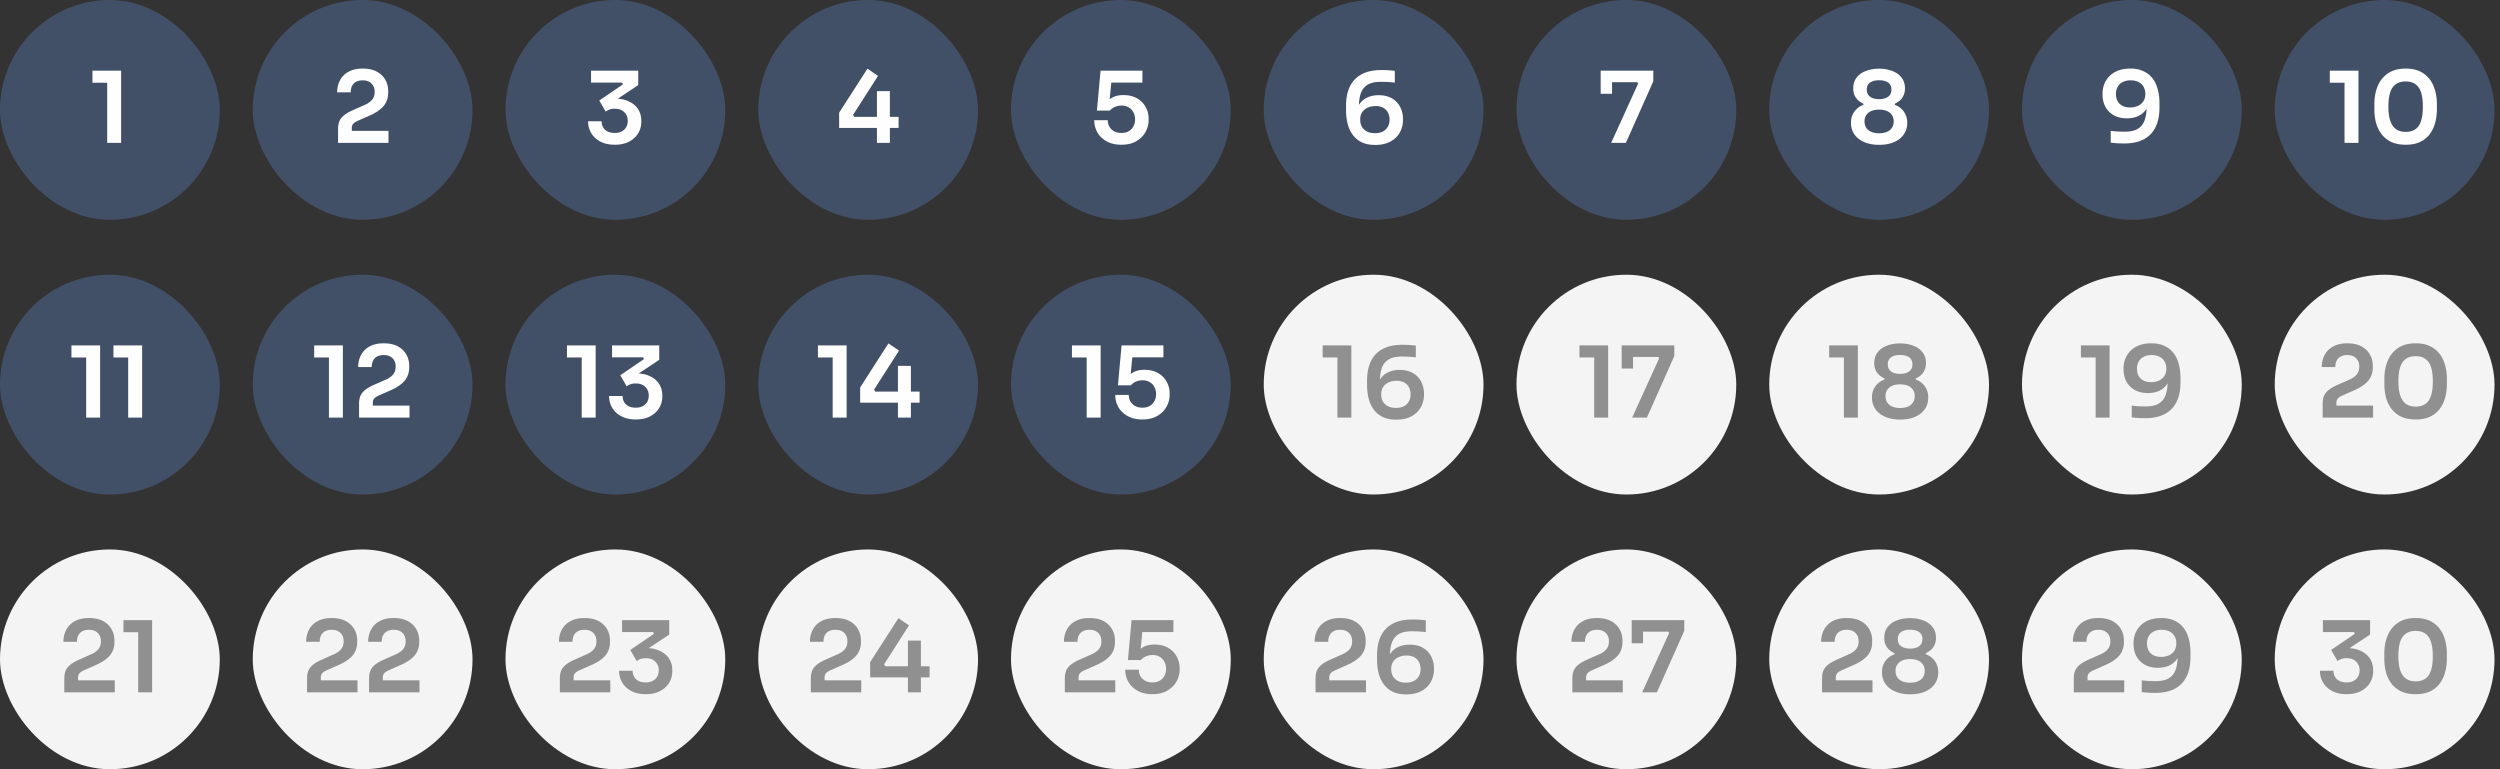
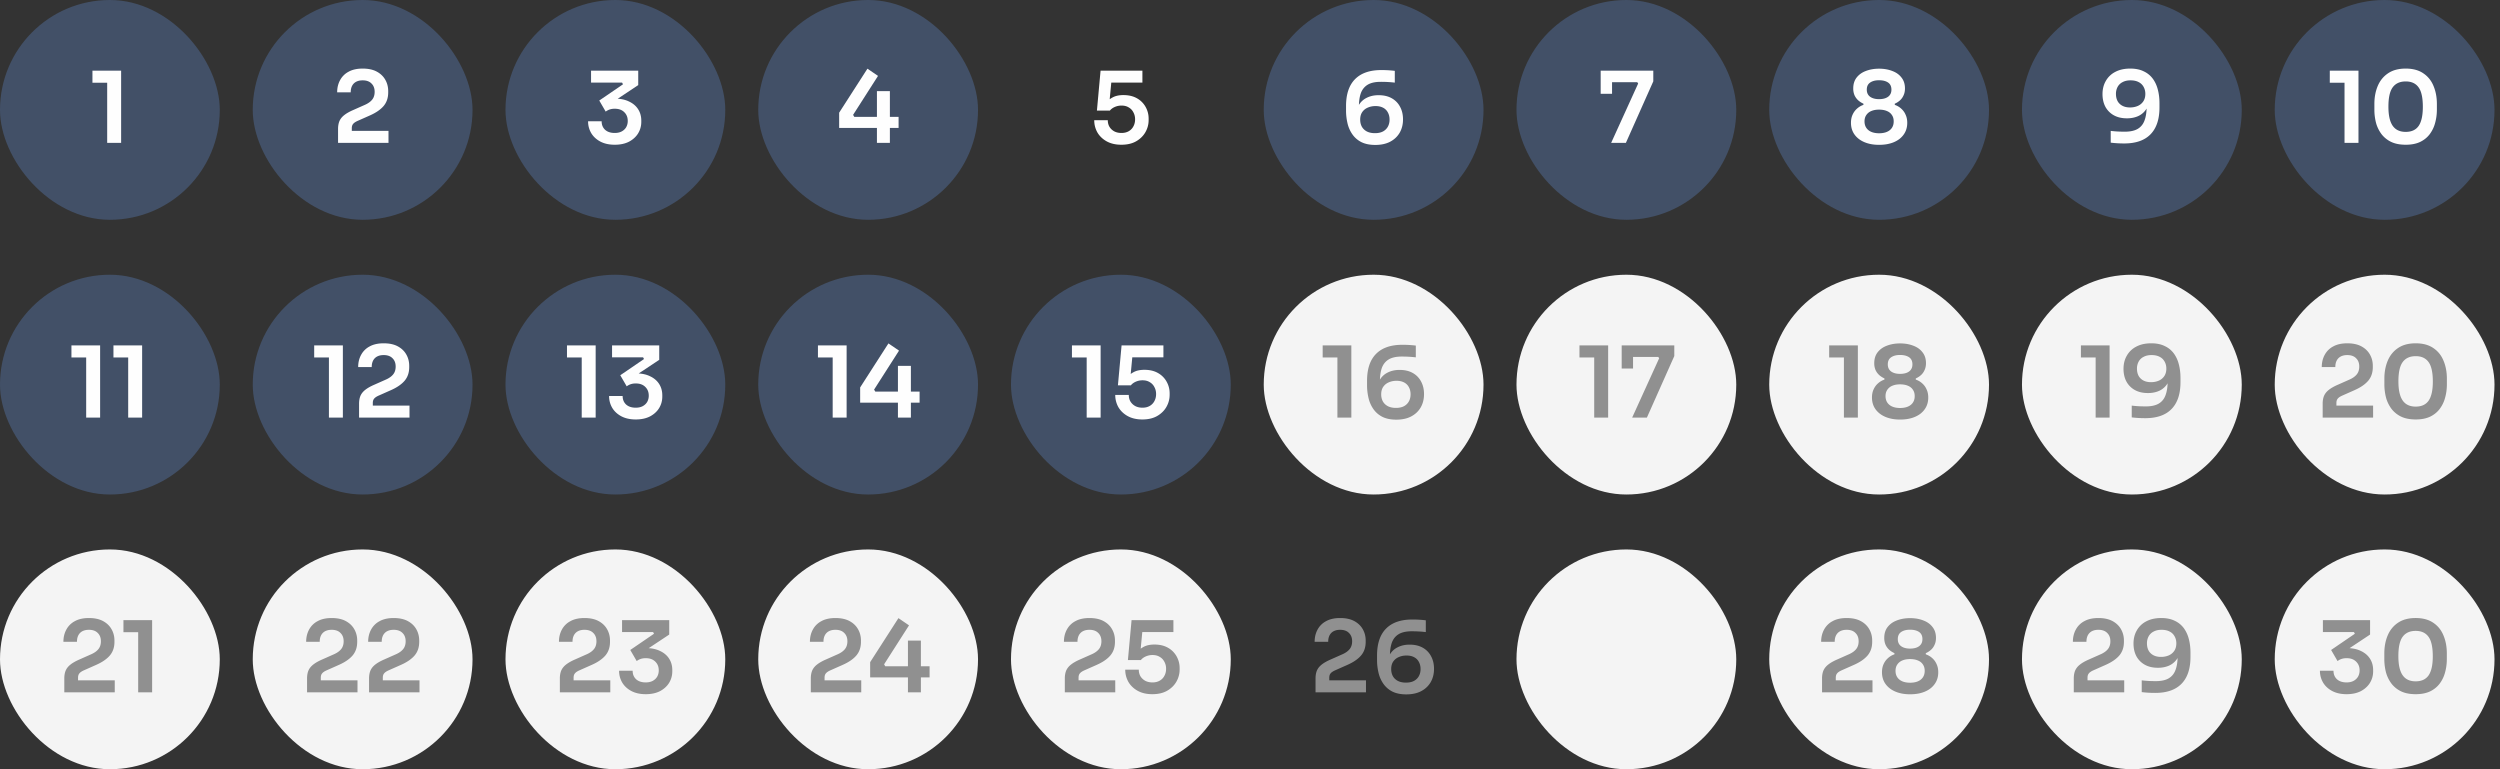
<svg xmlns="http://www.w3.org/2000/svg" width="455" height="140" fill="none">
  <rect width="100%" height="100%" fill="#333333" stroke="none" />
  <rect width="40" height="40" fill="#425067" rx="20" />
  <path fill="#FEFEFE" d="M19.507 26V14.444l.792.612h-3.474V12.86h5.22V26h-2.538z" />
  <rect width="40" height="40" x="46" fill="#425067" rx="20" />
  <path fill="#FEFEFE" d="M61.527 26v-2.52c0-.552.084-1.032.252-1.44.18-.408.468-.768.864-1.08.408-.324.942-.63 1.602-.918l2.232-.99c.552-.252.972-.558 1.26-.918.3-.372.45-.846.45-1.422 0-.636-.192-1.14-.576-1.512-.372-.384-.906-.576-1.602-.576-.696 0-1.236.192-1.62.576-.372.384-.558.918-.558 1.602h-2.466c0-.816.174-1.548.522-2.196a3.703 3.703 0 0 1 1.548-1.548c.684-.384 1.542-.576 2.574-.576 1.032 0 1.89.186 2.574.558.684.372 1.2.87 1.548 1.494.348.612.522 1.296.522 2.052v.234c0 .984-.276 1.806-.828 2.466-.552.648-1.362 1.212-2.43 1.692l-2.232.99c-.42.18-.714.372-.882.576-.168.192-.252.456-.252.792v1.152l-.612-.666h7.29V26h-9.18z" />
  <rect width="40" height="40" x="92" fill="#425067" rx="20" />
  <path fill="#FEFEFE" d="M111.874 26.342c-1.008 0-1.878-.192-2.61-.576-.72-.384-1.272-.894-1.656-1.53a4.157 4.157 0 0 1-.576-2.16h2.466c0 .636.21 1.152.63 1.548.432.384 1.014.576 1.746.576.492 0 .912-.09 1.26-.27.36-.192.636-.45.828-.774a2.28 2.28 0 0 0 .288-1.152c0-.648-.21-1.176-.63-1.584-.42-.42-.996-.63-1.728-.63a2.9 2.9 0 0 0-.954.144 2.621 2.621 0 0 0-.702.378l-1.17-2.016 4.32-2.952-.162-.306h-5.652V12.86h8.586v2.628l-4.446 2.952-1.386-.252c.228-.072.474-.126.738-.162.264-.048.552-.072.864-.072.996 0 1.848.174 2.556.522.72.336 1.272.804 1.656 1.404.384.6.576 1.29.576 2.07v.234c0 .756-.192 1.452-.576 2.088-.384.624-.936 1.128-1.656 1.512-.72.372-1.59.558-2.61.558z" />
  <rect width="40" height="40" x="138" fill="#425067" rx="20" />
  <path fill="#FEFEFE" d="M152.725 23.282V20.51l5.148-8.01 1.926 1.314-4.536 7.092.216.36h8.064v2.016h-10.818zM159.601 26v-9.414h2.358V26h-2.358z" />
-   <rect width="40" height="40" x="184" fill="#425067" rx="20" />
  <path fill="#FEFEFE" d="M204.084 26.342c-1.032 0-1.92-.204-2.664-.612-.732-.408-1.296-.948-1.692-1.62a4.483 4.483 0 0 1-.576-2.232h2.466c0 .456.102.858.306 1.206.216.348.51.624.882.828.372.192.804.288 1.296.288.516 0 .96-.108 1.332-.324.372-.216.654-.51.846-.882.204-.372.306-.798.306-1.278 0-.468-.102-.888-.306-1.26a2.112 2.112 0 0 0-.846-.9c-.36-.228-.798-.342-1.314-.342-.432 0-.84.084-1.224.252-.384.168-.684.39-.9.666h-2.358l.666-7.272h7.614v2.178h-6.498l.9-.702-.432 4.536-.612-.18a4.394 4.394 0 0 1 1.278-.99c.504-.264 1.14-.396 1.908-.396.972 0 1.8.198 2.484.594a4.053 4.053 0 0 1 1.566 1.584 4.3 4.3 0 0 1 .54 2.124v.234c0 .78-.192 1.512-.576 2.196-.384.684-.948 1.242-1.692 1.674-.732.42-1.632.63-2.7.63z" />
  <rect width="40" height="40" x="230" fill="#425067" rx="20" />
  <path fill="#FEFEFE" d="M250.308 26.378c-.972 0-1.8-.162-2.484-.486a4.455 4.455 0 0 1-1.638-1.368 5.758 5.758 0 0 1-.918-1.998 9.986 9.986 0 0 1-.288-2.43v-.792c0-2.148.54-3.774 1.62-4.878 1.092-1.116 2.688-1.674 4.788-1.674a19.85 19.85 0 0 1 2.466.144v2.142a19.346 19.346 0 0 0-1.224-.108 22.787 22.787 0 0 0-1.332-.036c-1.008 0-1.8.174-2.376.522-.576.348-.99.858-1.242 1.53-.24.672-.36 1.506-.36 2.502v1.17l-.576.828c.012-.924.192-1.686.54-2.286a3.383 3.383 0 0 1 1.476-1.368c.624-.312 1.338-.468 2.142-.468.936 0 1.734.186 2.394.558.66.372 1.164.888 1.512 1.548.36.66.54 1.428.54 2.304 0 .912-.204 1.722-.612 2.43-.408.696-.99 1.242-1.746 1.638-.744.384-1.638.576-2.682.576zm-.054-2.142c.564 0 1.044-.102 1.44-.306.396-.216.696-.51.9-.882.204-.372.306-.798.306-1.278 0-.492-.102-.924-.306-1.296a2.003 2.003 0 0 0-.864-.864c-.384-.204-.846-.306-1.386-.306-.516 0-.99.096-1.422.288-.42.18-.756.456-1.008.828-.24.36-.36.81-.36 1.35 0 .468.096.888.288 1.26.204.372.504.666.9.882.408.216.912.324 1.512.324z" />
  <rect width="40" height="40" x="276" fill="#425067" rx="20" />
  <path fill="#FEFEFE" d="m293.231 26 4.914-10.8-.162-.234h-6.66V12.86h9.576v1.944L295.913 26h-2.682zm-1.908-8.928V12.86h2.07v4.212h-2.07z" />
  <rect width="40" height="40" x="322" fill="#425067" rx="20" />
  <path fill="#FEFEFE" d="M341.989 26.36c-1.008 0-1.896-.162-2.664-.486-.768-.324-1.368-.786-1.8-1.386-.432-.6-.648-1.314-.648-2.142 0-.552.096-1.038.288-1.458.192-.432.456-.798.792-1.098a3.285 3.285 0 0 1 1.188-.702v-.216a3.804 3.804 0 0 1-.954-.612 2.87 2.87 0 0 1-.666-.918 3.099 3.099 0 0 1-.234-1.242c0-.792.204-1.452.612-1.98.42-.54.984-.942 1.692-1.206.72-.276 1.518-.414 2.394-.414.888 0 1.686.138 2.394.414.72.264 1.284.666 1.692 1.206.42.528.63 1.188.63 1.98 0 .468-.084.882-.252 1.242-.156.36-.372.666-.648.918a3.417 3.417 0 0 1-.954.612v.216c.456.156.852.39 1.188.702.348.312.612.684.792 1.116.192.42.288.9.288 1.44 0 .828-.216 1.542-.648 2.142-.42.6-1.014 1.062-1.782 1.386-.768.324-1.668.486-2.7.486zm0-2.106c.552 0 1.026-.084 1.422-.252.396-.168.702-.414.918-.738.216-.324.324-.714.324-1.17 0-.456-.108-.84-.324-1.152-.204-.324-.51-.57-.918-.738-.396-.168-.87-.252-1.422-.252-.54 0-1.008.084-1.404.252a2.016 2.016 0 0 0-.918.738c-.216.312-.324.696-.324 1.152 0 .456.108.846.324 1.17.216.324.522.57.918.738.396.168.864.252 1.404.252zm0-6.21c.696 0 1.242-.144 1.638-.432.408-.3.612-.732.612-1.296 0-.588-.204-1.02-.612-1.296-.408-.276-.954-.414-1.638-.414-.684 0-1.23.144-1.638.432-.396.276-.594.702-.594 1.278 0 .564.204.996.612 1.296.408.288.948.432 1.62.432z" />
  <rect width="40" height="40" x="368" fill="#425067" rx="20" />
  <path fill="#FEFEFE" d="M387.696 12.482c.972 0 1.794.168 2.466.504a4.269 4.269 0 0 1 1.656 1.35c.42.576.726 1.248.918 2.016.192.756.288 1.56.288 2.412v.792c0 2.148-.546 3.78-1.638 4.896-1.08 1.104-2.67 1.656-4.77 1.656a19.85 19.85 0 0 1-2.466-.144v-2.142c.396.048.798.084 1.206.108.42.024.87.036 1.35.036 1.008 0 1.8-.174 2.376-.522.576-.348.984-.858 1.224-1.53.252-.672.378-1.506.378-2.502v-1.17l.576-.828c-.012.924-.198 1.692-.558 2.304a3.415 3.415 0 0 1-1.458 1.368c-.624.3-1.338.45-2.142.45-.936 0-1.734-.186-2.394-.558a3.875 3.875 0 0 1-1.53-1.548c-.348-.66-.522-1.428-.522-2.304 0-.912.204-1.716.612-2.412a4.14 4.14 0 0 1 1.728-1.638c.756-.396 1.656-.594 2.7-.594zm.054 2.142c-.564 0-1.044.108-1.44.324a2.089 2.089 0 0 0-.9.864 2.614 2.614 0 0 0-.306 1.278c0 .492.096.924.288 1.296.204.372.498.66.882.864.384.204.846.306 1.386.306.516 0 .984-.09 1.404-.27a2.3 2.3 0 0 0 1.008-.828c.252-.372.378-.828.378-1.368 0-.468-.102-.888-.306-1.26a2.063 2.063 0 0 0-.9-.882c-.396-.216-.894-.324-1.494-.324z" />
  <rect width="40" height="40" x="414" fill="#425067" rx="20" />
  <path fill="#FEFEFE" d="M426.704 26V14.444l.792.612h-3.474V12.86h5.22V26h-2.538zm11.139.342c-1.032 0-1.908-.168-2.628-.504a4.875 4.875 0 0 1-1.764-1.404 6.071 6.071 0 0 1-1.008-2.052 9.637 9.637 0 0 1-.306-2.448v-1.008c0-1.212.204-2.304.612-3.276.408-.972 1.032-1.74 1.872-2.304.84-.576 1.914-.864 3.222-.864 1.296 0 2.364.288 3.204.864.84.564 1.458 1.332 1.854 2.304.408.972.612 2.064.612 3.276v1.008c0 .852-.108 1.668-.324 2.448a5.823 5.823 0 0 1-.99 2.052c-.444.588-1.026 1.056-1.746 1.404-.72.336-1.59.504-2.61.504zm0-2.34c1.068 0 1.854-.366 2.358-1.098.504-.744.756-1.896.756-3.456 0-1.656-.258-2.838-.774-3.546-.516-.72-1.296-1.08-2.34-1.08-1.056 0-1.848.36-2.376 1.08-.516.708-.774 1.878-.774 3.51 0 1.572.258 2.73.774 3.474.516.744 1.308 1.116 2.376 1.116z" />
  <rect width="40" height="40" y="50" fill="#425067" rx="20" />
  <path fill="#FEFEFE" d="M15.684 76V64.444l.792.612h-3.474V62.86h5.22V76h-2.539zm7.646 0V64.444l.792.612h-3.474V62.86h5.22V76H23.33z" />
  <rect width="40" height="40" x="46" y="50" fill="#425067" rx="20" />
  <path fill="#FEFEFE" d="M59.864 76V64.444l.792.612h-3.474V62.86h5.22V76h-2.538zm5.487 0v-2.52c0-.552.084-1.032.252-1.44.18-.408.468-.768.864-1.08.408-.324.942-.63 1.602-.918l2.232-.99c.552-.252.972-.558 1.26-.918.3-.372.45-.846.45-1.422 0-.636-.192-1.14-.576-1.512-.372-.384-.906-.576-1.602-.576-.696 0-1.236.192-1.62.576-.372.384-.558.918-.558 1.602h-2.466c0-.816.174-1.548.522-2.196a3.703 3.703 0 0 1 1.548-1.548c.684-.384 1.542-.576 2.574-.576 1.032 0 1.89.186 2.574.558.684.372 1.2.87 1.548 1.494.348.612.522 1.296.522 2.052v.234c0 .984-.276 1.806-.828 2.466-.552.648-1.362 1.212-2.43 1.692l-2.232.99c-.42.18-.714.372-.882.576-.168.192-.252.456-.252.792v1.152l-.612-.666h7.29V76h-9.18z" />
  <rect width="40" height="40" x="92" y="50" fill="#425067" rx="20" />
  <path fill="#FEFEFE" d="M105.873 76V64.444l.792.612h-3.474V62.86h5.22V76h-2.538zm9.824.342c-1.008 0-1.878-.192-2.61-.576-.72-.384-1.272-.894-1.656-1.53a4.157 4.157 0 0 1-.576-2.16h2.466c0 .636.21 1.152.63 1.548.432.384 1.014.576 1.746.576.492 0 .912-.09 1.26-.27.36-.192.636-.45.828-.774a2.28 2.28 0 0 0 .288-1.152c0-.648-.21-1.176-.63-1.584-.42-.42-.996-.63-1.728-.63a2.9 2.9 0 0 0-.954.144 2.621 2.621 0 0 0-.702.378l-1.17-2.016 4.32-2.952-.162-.306h-5.652V62.86h8.586v2.628l-4.446 2.952-1.386-.252c.228-.072.474-.126.738-.162.264-.048.552-.072.864-.072.996 0 1.848.174 2.556.522.72.336 1.272.804 1.656 1.404.384.6.576 1.29.576 2.07v.234c0 .756-.192 1.452-.576 2.088-.384.624-.936 1.128-1.656 1.512-.72.372-1.59.558-2.61.558z" />
  <rect width="40" height="40" x="138" y="50" fill="#425067" rx="20" />
  <path fill="#FEFEFE" d="M151.548 76V64.444l.792.612h-3.474V62.86h5.22V76h-2.538zm5-2.718V70.51l5.148-8.01 1.926 1.314-4.536 7.092.216.36h8.064v2.016h-10.818zM163.424 76v-9.414h2.358V76h-2.358z" />
  <rect width="40" height="40" x="184" y="50" fill="#425067" rx="20" />
  <path fill="#FEFEFE" d="M197.776 76V64.444l.792.612h-3.474V62.86h5.22V76h-2.538zm10.131.342c-1.032 0-1.92-.204-2.664-.612-.732-.408-1.296-.948-1.692-1.62a4.483 4.483 0 0 1-.576-2.232h2.466c0 .456.102.858.306 1.206.216.348.51.624.882.828.372.192.804.288 1.296.288.516 0 .96-.108 1.332-.324.372-.216.654-.51.846-.882.204-.372.306-.798.306-1.278 0-.468-.102-.888-.306-1.26a2.112 2.112 0 0 0-.846-.9c-.36-.228-.798-.342-1.314-.342-.432 0-.84.084-1.224.252-.384.168-.684.39-.9.666h-2.358l.666-7.272h7.614v2.178h-6.498l.9-.702-.432 4.536-.612-.18a4.394 4.394 0 0 1 1.278-.99c.504-.264 1.14-.396 1.908-.396.972 0 1.8.198 2.484.594a4.053 4.053 0 0 1 1.566 1.584 4.3 4.3 0 0 1 .54 2.124v.234c0 .78-.192 1.512-.576 2.196-.384.684-.948 1.242-1.692 1.674-.732.42-1.632.63-2.7.63z" />
  <rect width="40" height="40" x="230" y="50" fill="#F4F4F4" rx="20" />
  <path fill="#909090" d="M243.407 76V64.444l.792.612h-3.474V62.86h5.22V76h-2.538zm10.725.378c-.972 0-1.8-.162-2.484-.486a4.455 4.455 0 0 1-1.638-1.368 5.758 5.758 0 0 1-.918-1.998 9.986 9.986 0 0 1-.288-2.43v-.792c0-2.148.54-3.774 1.62-4.878 1.092-1.116 2.688-1.674 4.788-1.674a19.85 19.85 0 0 1 2.466.144v2.142a19.346 19.346 0 0 0-1.224-.108 22.787 22.787 0 0 0-1.332-.036c-1.008 0-1.8.174-2.376.522-.576.348-.99.858-1.242 1.53-.24.672-.36 1.506-.36 2.502v1.17l-.576.828c.012-.924.192-1.686.54-2.286a3.383 3.383 0 0 1 1.476-1.368c.624-.312 1.338-.468 2.142-.468.936 0 1.734.186 2.394.558.66.372 1.164.888 1.512 1.548.36.66.54 1.428.54 2.304 0 .912-.204 1.722-.612 2.43-.408.696-.99 1.242-1.746 1.638-.744.384-1.638.576-2.682.576zm-.054-2.142c.564 0 1.044-.102 1.44-.306.396-.216.696-.51.9-.882.204-.372.306-.798.306-1.278 0-.492-.102-.924-.306-1.296a2.003 2.003 0 0 0-.864-.864c-.384-.204-.846-.306-1.386-.306-.516 0-.99.096-1.422.288-.42.18-.756.456-1.008.828-.24.36-.36.81-.36 1.35 0 .468.096.888.288 1.26.204.372.504.666.9.882.408.216.912.324 1.512.324z" />
  <rect width="40" height="40" x="276" y="50" fill="#F4F4F4" rx="20" />
  <path fill="#909090" d="M290.145 76V64.444l.792.612h-3.474V62.86h5.22V76h-2.538zm6.909 0 4.914-10.8-.162-.234h-6.66V62.86h9.576v1.944L299.736 76h-2.682zm-1.908-8.928V62.86h2.07v4.212h-2.07z" />
  <rect width="40" height="40" x="322" y="50" fill="#F4F4F4" rx="20" />
  <path fill="#909090" d="M335.592 76V64.444l.792.612h-3.474V62.86h5.22V76h-2.538zm10.22.36c-1.008 0-1.896-.162-2.664-.486-.768-.324-1.368-.786-1.8-1.386-.432-.6-.648-1.314-.648-2.142 0-.552.096-1.038.288-1.458.192-.432.456-.798.792-1.098a3.285 3.285 0 0 1 1.188-.702v-.216a3.804 3.804 0 0 1-.954-.612 2.87 2.87 0 0 1-.666-.918 3.099 3.099 0 0 1-.234-1.242c0-.792.204-1.452.612-1.98.42-.54.984-.942 1.692-1.206.72-.276 1.518-.414 2.394-.414.888 0 1.686.138 2.394.414.72.264 1.284.666 1.692 1.206.42.528.63 1.188.63 1.98 0 .468-.084.882-.252 1.242-.156.36-.372.666-.648.918a3.417 3.417 0 0 1-.954.612v.216c.456.156.852.39 1.188.702.348.312.612.684.792 1.116.192.42.288.9.288 1.44 0 .828-.216 1.542-.648 2.142-.42.6-1.014 1.062-1.782 1.386-.768.324-1.668.486-2.7.486zm0-2.106c.552 0 1.026-.084 1.422-.252.396-.168.702-.414.918-.738.216-.324.324-.714.324-1.17 0-.456-.108-.84-.324-1.152-.204-.324-.51-.57-.918-.738-.396-.168-.87-.252-1.422-.252-.54 0-1.008.084-1.404.252a2.016 2.016 0 0 0-.918.738c-.216.312-.324.696-.324 1.152 0 .456.108.846.324 1.17.216.324.522.57.918.738.396.168.864.252 1.404.252zm0-6.21c.696 0 1.242-.144 1.638-.432.408-.3.612-.732.612-1.296 0-.588-.204-1.02-.612-1.296-.408-.276-.954-.414-1.638-.414-.684 0-1.23.144-1.638.432-.396.276-.594.702-.594 1.278 0 .564.204.996.612 1.296.408.288.948.432 1.62.432z" />
  <rect width="40" height="40" x="368" y="50" fill="#F4F4F4" rx="20" />
  <path fill="#909090" d="M381.407 76V64.444l.792.612h-3.474V62.86h5.22V76h-2.538zm10.113-13.518c.972 0 1.794.168 2.466.504a4.269 4.269 0 0 1 1.656 1.35c.42.576.726 1.248.918 2.016.192.756.288 1.56.288 2.412v.792c0 2.148-.546 3.78-1.638 4.896-1.08 1.104-2.67 1.656-4.77 1.656a19.85 19.85 0 0 1-2.466-.144v-2.142c.396.048.798.084 1.206.108.42.024.87.036 1.35.036 1.008 0 1.8-.174 2.376-.522.576-.348.984-.858 1.224-1.53.252-.672.378-1.506.378-2.502v-1.17l.576-.828c-.012.924-.198 1.692-.558 2.304a3.415 3.415 0 0 1-1.458 1.368c-.624.3-1.338.45-2.142.45-.936 0-1.734-.186-2.394-.558a3.875 3.875 0 0 1-1.53-1.548c-.348-.66-.522-1.428-.522-2.304 0-.912.204-1.716.612-2.412a4.14 4.14 0 0 1 1.728-1.638c.756-.396 1.656-.594 2.7-.594zm.054 2.142c-.564 0-1.044.108-1.44.324a2.089 2.089 0 0 0-.9.864 2.614 2.614 0 0 0-.306 1.278c0 .492.096.924.288 1.296.204.372.498.66.882.864.384.204.846.306 1.386.306.516 0 .984-.09 1.404-.27a2.3 2.3 0 0 0 1.008-.828c.252-.372.378-.828.378-1.368 0-.468-.102-.888-.306-1.26a2.063 2.063 0 0 0-.9-.882c-.396-.216-.894-.324-1.494-.324z" />
  <rect width="40" height="40" x="414" y="50" fill="#F4F4F4" rx="20" />
  <path fill="#909090" d="M422.725 76v-2.52c0-.552.084-1.032.252-1.44.18-.408.468-.768.864-1.08.408-.324.942-.63 1.602-.918l2.232-.99c.552-.252.972-.558 1.26-.918.3-.372.45-.846.45-1.422 0-.636-.192-1.14-.576-1.512-.372-.384-.906-.576-1.602-.576-.696 0-1.236.192-1.62.576-.372.384-.558.918-.558 1.602h-2.466c0-.816.174-1.548.522-2.196a3.703 3.703 0 0 1 1.548-1.548c.684-.384 1.542-.576 2.574-.576 1.032 0 1.89.186 2.574.558.684.372 1.2.87 1.548 1.494.348.612.522 1.296.522 2.052v.234c0 .984-.276 1.806-.828 2.466-.552.648-1.362 1.212-2.43 1.692l-2.232.99c-.42.18-.714.372-.882.576-.168.192-.252.456-.252.792v1.152l-.612-.666h7.29V76h-9.18zm16.937.342c-1.032 0-1.908-.168-2.628-.504a4.875 4.875 0 0 1-1.764-1.404 6.071 6.071 0 0 1-1.008-2.052 9.637 9.637 0 0 1-.306-2.448v-1.008c0-1.212.204-2.304.612-3.276.408-.972 1.032-1.74 1.872-2.304.84-.576 1.914-.864 3.222-.864 1.296 0 2.364.288 3.204.864.84.564 1.458 1.332 1.854 2.304.408.972.612 2.064.612 3.276v1.008c0 .852-.108 1.668-.324 2.448a5.823 5.823 0 0 1-.99 2.052c-.444.588-1.026 1.056-1.746 1.404-.72.336-1.59.504-2.61.504zm0-2.34c1.068 0 1.854-.366 2.358-1.098.504-.744.756-1.896.756-3.456 0-1.656-.258-2.838-.774-3.546-.516-.72-1.296-1.08-2.34-1.08-1.056 0-1.848.36-2.376 1.08-.516.708-.774 1.878-.774 3.51 0 1.572.258 2.73.774 3.474.516.744 1.308 1.116 2.376 1.116z" />
  <rect width="40" height="40" y="100" fill="#F4F4F4" rx="20" />
  <path fill="#909090" d="M11.704 126v-2.52c0-.552.084-1.032.252-1.44.18-.408.468-.768.864-1.08.408-.324.942-.63 1.602-.918l2.232-.99c.552-.252.972-.558 1.26-.918.3-.372.45-.846.45-1.422 0-.636-.192-1.14-.576-1.512-.372-.384-.906-.576-1.602-.576-.696 0-1.236.192-1.62.576-.372.384-.558.918-.558 1.602h-2.466c0-.816.174-1.548.522-2.196a3.703 3.703 0 0 1 1.548-1.548c.684-.384 1.542-.576 2.574-.576 1.032 0 1.89.186 2.574.558.684.372 1.2.87 1.548 1.494.348.612.522 1.296.522 2.052v.234c0 .984-.276 1.806-.828 2.466-.552.648-1.362 1.212-2.43 1.692l-2.232.99c-.42.18-.714.372-.882.576-.168.192-.252.456-.252.792v1.152l-.612-.666h7.29V126h-9.18zm13.445 0v-11.556l.792.612h-3.474v-2.196h5.22V126H25.15z" />
  <rect width="40" height="40" x="46" y="100" fill="#F4F4F4" rx="20" />
  <path fill="#909090" d="M55.885 126v-2.52c0-.552.084-1.032.252-1.44.18-.408.468-.768.864-1.08.408-.324.942-.63 1.602-.918l2.232-.99c.552-.252.972-.558 1.26-.918.3-.372.45-.846.45-1.422 0-.636-.192-1.14-.576-1.512-.372-.384-.906-.576-1.602-.576-.696 0-1.236.192-1.62.576-.372.384-.558.918-.558 1.602h-2.466c0-.816.174-1.548.522-2.196a3.703 3.703 0 0 1 1.548-1.548c.684-.384 1.542-.576 2.574-.576 1.032 0 1.89.186 2.574.558.684.372 1.2.87 1.548 1.494.348.612.522 1.296.522 2.052v.234c0 .984-.276 1.806-.828 2.466-.552.648-1.362 1.212-2.43 1.692l-2.232.99c-.42.18-.714.372-.882.576-.168.192-.252.456-.252.792v1.152l-.612-.666h7.29V126h-9.18zm11.285 0v-2.52c0-.552.084-1.032.252-1.44.18-.408.468-.768.864-1.08.408-.324.942-.63 1.602-.918l2.232-.99c.552-.252.972-.558 1.26-.918.3-.372.45-.846.45-1.422 0-.636-.192-1.14-.576-1.512-.372-.384-.906-.576-1.602-.576-.696 0-1.236.192-1.62.576-.372.384-.558.918-.558 1.602h-2.466c0-.816.174-1.548.522-2.196a3.703 3.703 0 0 1 1.548-1.548c.684-.384 1.542-.576 2.574-.576 1.032 0 1.89.186 2.574.558.684.372 1.2.87 1.548 1.494.348.612.522 1.296.522 2.052v.234c0 .984-.276 1.806-.828 2.466-.552.648-1.362 1.212-2.43 1.692l-2.232.99c-.42.18-.714.372-.882.576-.168.192-.252.456-.252.792v1.152l-.612-.666h7.29V126h-9.18z" />
  <rect width="40" height="40" x="92" y="100" fill="#F4F4F4" rx="20" />
  <path fill="#909090" d="M101.894 126v-2.52c0-.552.084-1.032.252-1.44.18-.408.468-.768.864-1.08.408-.324.942-.63 1.602-.918l2.232-.99c.552-.252.972-.558 1.26-.918.3-.372.45-.846.45-1.422 0-.636-.192-1.14-.576-1.512-.372-.384-.906-.576-1.602-.576-.696 0-1.236.192-1.62.576-.372.384-.558.918-.558 1.602h-2.466c0-.816.174-1.548.522-2.196a3.703 3.703 0 0 1 1.548-1.548c.684-.384 1.542-.576 2.574-.576 1.032 0 1.89.186 2.574.558.684.372 1.2.87 1.548 1.494.348.612.522 1.296.522 2.052v.234c0 .984-.276 1.806-.828 2.466-.552.648-1.362 1.212-2.43 1.692l-2.232.99c-.42.18-.714.372-.882.576-.168.192-.252.456-.252.792v1.152l-.612-.666h7.29V126h-9.18zm15.623.342c-1.008 0-1.878-.192-2.61-.576-.72-.384-1.272-.894-1.656-1.53a4.157 4.157 0 0 1-.576-2.16h2.466c0 .636.21 1.152.63 1.548.432.384 1.014.576 1.746.576.492 0 .912-.09 1.26-.27.36-.192.636-.45.828-.774a2.28 2.28 0 0 0 .288-1.152c0-.648-.21-1.176-.63-1.584-.42-.42-.996-.63-1.728-.63a2.9 2.9 0 0 0-.954.144 2.621 2.621 0 0 0-.702.378l-1.17-2.016 4.32-2.952-.162-.306h-5.652v-2.178h8.586v2.628l-4.446 2.952-1.386-.252c.228-.072.474-.126.738-.162.264-.048.552-.072.864-.072.996 0 1.848.174 2.556.522.72.336 1.272.804 1.656 1.404.384.6.576 1.29.576 2.07v.234c0 .756-.192 1.452-.576 2.088-.384.624-.936 1.128-1.656 1.512-.72.372-1.59.558-2.61.558z" />
  <rect width="40" height="40" x="138" y="100" fill="#F4F4F4" rx="20" />
  <path fill="#909090" d="M147.568 126v-2.52c0-.552.084-1.032.252-1.44.18-.408.468-.768.864-1.08.408-.324.942-.63 1.602-.918l2.232-.99c.552-.252.972-.558 1.26-.918.3-.372.45-.846.45-1.422 0-.636-.192-1.14-.576-1.512-.372-.384-.906-.576-1.602-.576-.696 0-1.236.192-1.62.576-.372.384-.558.918-.558 1.602h-2.466c0-.816.174-1.548.522-2.196a3.703 3.703 0 0 1 1.548-1.548c.684-.384 1.542-.576 2.574-.576 1.032 0 1.89.186 2.574.558.684.372 1.2.87 1.548 1.494.348.612.522 1.296.522 2.052v.234c0 .984-.276 1.806-.828 2.466-.552.648-1.362 1.212-2.43 1.692l-2.232.99c-.42.18-.714.372-.882.576-.168.192-.252.456-.252.792v1.152l-.612-.666h7.29V126h-9.18zm10.8-2.718v-2.772l5.148-8.01 1.926 1.314-4.536 7.092.216.36h8.064v2.016h-10.818zm6.876 2.718v-9.414h2.358V126h-2.358z" />
  <rect width="40" height="40" x="184" y="100" fill="#F4F4F4" rx="20" />
  <path fill="#909090" d="M193.797 126v-2.52c0-.552.084-1.032.252-1.44.18-.408.468-.768.864-1.08.408-.324.942-.63 1.602-.918l2.232-.99c.552-.252.972-.558 1.26-.918.3-.372.45-.846.45-1.422 0-.636-.192-1.14-.576-1.512-.372-.384-.906-.576-1.602-.576-.696 0-1.236.192-1.62.576-.372.384-.558.918-.558 1.602h-2.466c0-.816.174-1.548.522-2.196a3.703 3.703 0 0 1 1.548-1.548c.684-.384 1.542-.576 2.574-.576 1.032 0 1.89.186 2.574.558.684.372 1.2.87 1.548 1.494.348.612.522 1.296.522 2.052v.234c0 .984-.276 1.806-.828 2.466-.552.648-1.362 1.212-2.43 1.692l-2.232.99c-.42.18-.714.372-.882.576-.168.192-.252.456-.252.792v1.152l-.612-.666h7.29V126h-9.18zm15.929.342c-1.032 0-1.92-.204-2.664-.612-.732-.408-1.296-.948-1.692-1.62a4.483 4.483 0 0 1-.576-2.232h2.466c0 .456.102.858.306 1.206.216.348.51.624.882.828.372.192.804.288 1.296.288.516 0 .96-.108 1.332-.324.372-.216.654-.51.846-.882.204-.372.306-.798.306-1.278 0-.468-.102-.888-.306-1.26a2.112 2.112 0 0 0-.846-.9c-.36-.228-.798-.342-1.314-.342-.432 0-.84.084-1.224.252-.384.168-.684.39-.9.666h-2.358l.666-7.272h7.614v2.178h-6.498l.9-.702-.432 4.536-.612-.18a4.394 4.394 0 0 1 1.278-.99c.504-.264 1.14-.396 1.908-.396.972 0 1.8.198 2.484.594a4.053 4.053 0 0 1 1.566 1.584 4.3 4.3 0 0 1 .54 2.124v.234c0 .78-.192 1.512-.576 2.196-.384.684-.948 1.242-1.692 1.674-.732.42-1.632.63-2.7.63z" />
-   <rect width="40" height="40" x="230" y="100" fill="#F4F4F4" rx="20" />
  <path fill="#909090" d="M239.428 126v-2.52c0-.552.084-1.032.252-1.44.18-.408.468-.768.864-1.08.408-.324.942-.63 1.602-.918l2.232-.99c.552-.252.972-.558 1.26-.918.3-.372.45-.846.45-1.422 0-.636-.192-1.14-.576-1.512-.372-.384-.906-.576-1.602-.576-.696 0-1.236.192-1.62.576-.372.384-.558.918-.558 1.602h-2.466c0-.816.174-1.548.522-2.196a3.703 3.703 0 0 1 1.548-1.548c.684-.384 1.542-.576 2.574-.576 1.032 0 1.89.186 2.574.558.684.372 1.2.87 1.548 1.494.348.612.522 1.296.522 2.052v.234c0 .984-.276 1.806-.828 2.466-.552.648-1.362 1.212-2.43 1.692l-2.232.99c-.42.18-.714.372-.882.576-.168.192-.252.456-.252.792v1.152l-.612-.666h7.29V126h-9.18zm16.523.378c-.972 0-1.8-.162-2.484-.486a4.455 4.455 0 0 1-1.638-1.368 5.758 5.758 0 0 1-.918-1.998 9.986 9.986 0 0 1-.288-2.43v-.792c0-2.148.54-3.774 1.62-4.878 1.092-1.116 2.688-1.674 4.788-1.674a19.85 19.85 0 0 1 2.466.144v2.142a19.346 19.346 0 0 0-1.224-.108 22.787 22.787 0 0 0-1.332-.036c-1.008 0-1.8.174-2.376.522-.576.348-.99.858-1.242 1.53-.24.672-.36 1.506-.36 2.502v1.17l-.576.828c.012-.924.192-1.686.54-2.286a3.383 3.383 0 0 1 1.476-1.368c.624-.312 1.338-.468 2.142-.468.936 0 1.734.186 2.394.558.66.372 1.164.888 1.512 1.548.36.66.54 1.428.54 2.304 0 .912-.204 1.722-.612 2.43-.408.696-.99 1.242-1.746 1.638-.744.384-1.638.576-2.682.576zm-.054-2.142c.564 0 1.044-.102 1.44-.306.396-.216.696-.51.9-.882.204-.372.306-.798.306-1.278 0-.492-.102-.924-.306-1.296a2.003 2.003 0 0 0-.864-.864c-.384-.204-.846-.306-1.386-.306-.516 0-.99.096-1.422.288-.42.18-.756.456-1.008.828-.24.36-.36.81-.36 1.35 0 .468.096.888.288 1.26.204.372.504.666.9.882.408.216.912.324 1.512.324z" />
  <rect width="40" height="40" x="276" y="100" fill="#F4F4F4" rx="20" />
-   <path fill="#909090" d="M286.166 126v-2.52c0-.552.084-1.032.252-1.44.18-.408.468-.768.864-1.08.408-.324.942-.63 1.602-.918l2.232-.99c.552-.252.972-.558 1.26-.918.3-.372.45-.846.45-1.422 0-.636-.192-1.14-.576-1.512-.372-.384-.906-.576-1.602-.576-.696 0-1.236.192-1.62.576-.372.384-.558.918-.558 1.602h-2.466c0-.816.174-1.548.522-2.196a3.703 3.703 0 0 1 1.548-1.548c.684-.384 1.542-.576 2.574-.576 1.032 0 1.89.186 2.574.558.684.372 1.2.87 1.548 1.494.348.612.522 1.296.522 2.052v.234c0 .984-.276 1.806-.828 2.466-.552.648-1.362 1.212-2.43 1.692l-2.232.99c-.42.18-.714.372-.882.576-.168.192-.252.456-.252.792v1.152l-.612-.666h7.29V126h-9.18zm12.707 0 4.914-10.8-.162-.234h-6.66v-2.106h9.576v1.944L301.555 126h-2.682zm-1.908-8.928v-4.212h2.07v4.212h-2.07z" />
  <rect width="40" height="40" x="322" y="100" fill="#F4F4F4" rx="20" />
  <path fill="#909090" d="M331.612 126v-2.52c0-.552.084-1.032.252-1.44.18-.408.468-.768.864-1.08.408-.324.942-.63 1.602-.918l2.232-.99c.552-.252.972-.558 1.26-.918.3-.372.45-.846.45-1.422 0-.636-.192-1.14-.576-1.512-.372-.384-.906-.576-1.602-.576-.696 0-1.236.192-1.62.576-.372.384-.558.918-.558 1.602h-2.466c0-.816.174-1.548.522-2.196a3.703 3.703 0 0 1 1.548-1.548c.684-.384 1.542-.576 2.574-.576 1.032 0 1.89.186 2.574.558.684.372 1.2.87 1.548 1.494.348.612.522 1.296.522 2.052v.234c0 .984-.276 1.806-.828 2.466-.552.648-1.362 1.212-2.43 1.692l-2.232.99c-.42.18-.714.372-.882.576-.168.192-.252.456-.252.792v1.152l-.612-.666h7.29V126h-9.18zm16.02.36c-1.008 0-1.896-.162-2.664-.486-.768-.324-1.368-.786-1.8-1.386-.432-.6-.648-1.314-.648-2.142 0-.552.096-1.038.288-1.458.192-.432.456-.798.792-1.098a3.285 3.285 0 0 1 1.188-.702v-.216a3.804 3.804 0 0 1-.954-.612 2.87 2.87 0 0 1-.666-.918 3.099 3.099 0 0 1-.234-1.242c0-.792.204-1.452.612-1.98.42-.54.984-.942 1.692-1.206.72-.276 1.518-.414 2.394-.414.888 0 1.686.138 2.394.414.72.264 1.284.666 1.692 1.206.42.528.63 1.188.63 1.98 0 .468-.084.882-.252 1.242-.156.36-.372.666-.648.918a3.417 3.417 0 0 1-.954.612v.216c.456.156.852.39 1.188.702.348.312.612.684.792 1.116.192.42.288.9.288 1.44 0 .828-.216 1.542-.648 2.142-.42.6-1.014 1.062-1.782 1.386-.768.324-1.668.486-2.7.486zm0-2.106c.552 0 1.026-.084 1.422-.252.396-.168.702-.414.918-.738.216-.324.324-.714.324-1.17 0-.456-.108-.84-.324-1.152-.204-.324-.51-.57-.918-.738-.396-.168-.87-.252-1.422-.252-.54 0-1.008.084-1.404.252a2.016 2.016 0 0 0-.918.738c-.216.312-.324.696-.324 1.152 0 .456.108.846.324 1.17.216.324.522.57.918.738.396.168.864.252 1.404.252zm0-6.21c.696 0 1.242-.144 1.638-.432.408-.3.612-.732.612-1.296 0-.588-.204-1.02-.612-1.296-.408-.276-.954-.414-1.638-.414-.684 0-1.23.144-1.638.432-.396.276-.594.702-.594 1.278 0 .564.204.996.612 1.296.408.288.948.432 1.62.432z" />
  <rect width="40" height="40" x="368" y="100" fill="#F4F4F4" rx="20" />
  <path fill="#909090" d="M377.428 126v-2.52c0-.552.084-1.032.252-1.44.18-.408.468-.768.864-1.08.408-.324.942-.63 1.602-.918l2.232-.99c.552-.252.972-.558 1.26-.918.3-.372.45-.846.45-1.422 0-.636-.192-1.14-.576-1.512-.372-.384-.906-.576-1.602-.576-.696 0-1.236.192-1.62.576-.372.384-.558.918-.558 1.602h-2.466c0-.816.174-1.548.522-2.196a3.703 3.703 0 0 1 1.548-1.548c.684-.384 1.542-.576 2.574-.576 1.032 0 1.89.186 2.574.558.684.372 1.2.87 1.548 1.494.348.612.522 1.296.522 2.052v.234c0 .984-.276 1.806-.828 2.466-.552.648-1.362 1.212-2.43 1.692l-2.232.99c-.42.18-.714.372-.882.576-.168.192-.252.456-.252.792v1.152l-.612-.666h7.29V126h-9.18zm15.911-13.518c.972 0 1.794.168 2.466.504a4.269 4.269 0 0 1 1.656 1.35c.42.576.726 1.248.918 2.016.192.756.288 1.56.288 2.412v.792c0 2.148-.546 3.78-1.638 4.896-1.08 1.104-2.67 1.656-4.77 1.656a19.85 19.85 0 0 1-2.466-.144v-2.142c.396.048.798.084 1.206.108.42.024.87.036 1.35.036 1.008 0 1.8-.174 2.376-.522.576-.348.984-.858 1.224-1.53.252-.672.378-1.506.378-2.502v-1.17l.576-.828c-.012.924-.198 1.692-.558 2.304a3.415 3.415 0 0 1-1.458 1.368c-.624.3-1.338.45-2.142.45-.936 0-1.734-.186-2.394-.558a3.875 3.875 0 0 1-1.53-1.548c-.348-.66-.522-1.428-.522-2.304 0-.912.204-1.716.612-2.412a4.14 4.14 0 0 1 1.728-1.638c.756-.396 1.656-.594 2.7-.594zm.054 2.142c-.564 0-1.044.108-1.44.324a2.089 2.089 0 0 0-.9.864 2.614 2.614 0 0 0-.306 1.278c0 .492.096.924.288 1.296.204.372.498.66.882.864.384.204.846.306 1.386.306.516 0 .984-.09 1.404-.27a2.3 2.3 0 0 0 1.008-.828c.252-.372.378-.828.378-1.368 0-.468-.102-.888-.306-1.26a2.063 2.063 0 0 0-.9-.882c-.396-.216-.894-.324-1.494-.324z" />
  <rect width="40" height="40" x="414" y="100" fill="#F4F4F4" rx="20" />
  <path fill="#909090" d="M427.071 126.342c-1.008 0-1.878-.192-2.61-.576-.72-.384-1.272-.894-1.656-1.53a4.157 4.157 0 0 1-.576-2.16h2.466c0 .636.21 1.152.63 1.548.432.384 1.014.576 1.746.576.492 0 .912-.09 1.26-.27.36-.192.636-.45.828-.774a2.28 2.28 0 0 0 .288-1.152c0-.648-.21-1.176-.63-1.584-.42-.42-.996-.63-1.728-.63a2.9 2.9 0 0 0-.954.144 2.621 2.621 0 0 0-.702.378l-1.17-2.016 4.32-2.952-.162-.306h-5.652v-2.178h8.586v2.628l-4.446 2.952-1.386-.252c.228-.072.474-.126.738-.162.264-.048.552-.072.864-.072.996 0 1.848.174 2.556.522.72.336 1.272.804 1.656 1.404.384.6.576 1.29.576 2.07v.234c0 .756-.192 1.452-.576 2.088-.384.624-.936 1.128-1.656 1.512-.72.372-1.59.558-2.61.558zm12.582 0c-1.032 0-1.908-.168-2.628-.504a4.875 4.875 0 0 1-1.764-1.404 6.071 6.071 0 0 1-1.008-2.052 9.637 9.637 0 0 1-.306-2.448v-1.008c0-1.212.204-2.304.612-3.276.408-.972 1.032-1.74 1.872-2.304.84-.576 1.914-.864 3.222-.864 1.296 0 2.364.288 3.204.864.84.564 1.458 1.332 1.854 2.304.408.972.612 2.064.612 3.276v1.008c0 .852-.108 1.668-.324 2.448a5.823 5.823 0 0 1-.99 2.052c-.444.588-1.026 1.056-1.746 1.404-.72.336-1.59.504-2.61.504zm0-2.34c1.068 0 1.854-.366 2.358-1.098.504-.744.756-1.896.756-3.456 0-1.656-.258-2.838-.774-3.546-.516-.72-1.296-1.08-2.34-1.08-1.056 0-1.848.36-2.376 1.08-.516.708-.774 1.878-.774 3.51 0 1.572.258 2.73.774 3.474.516.744 1.308 1.116 2.376 1.116z" />
</svg>